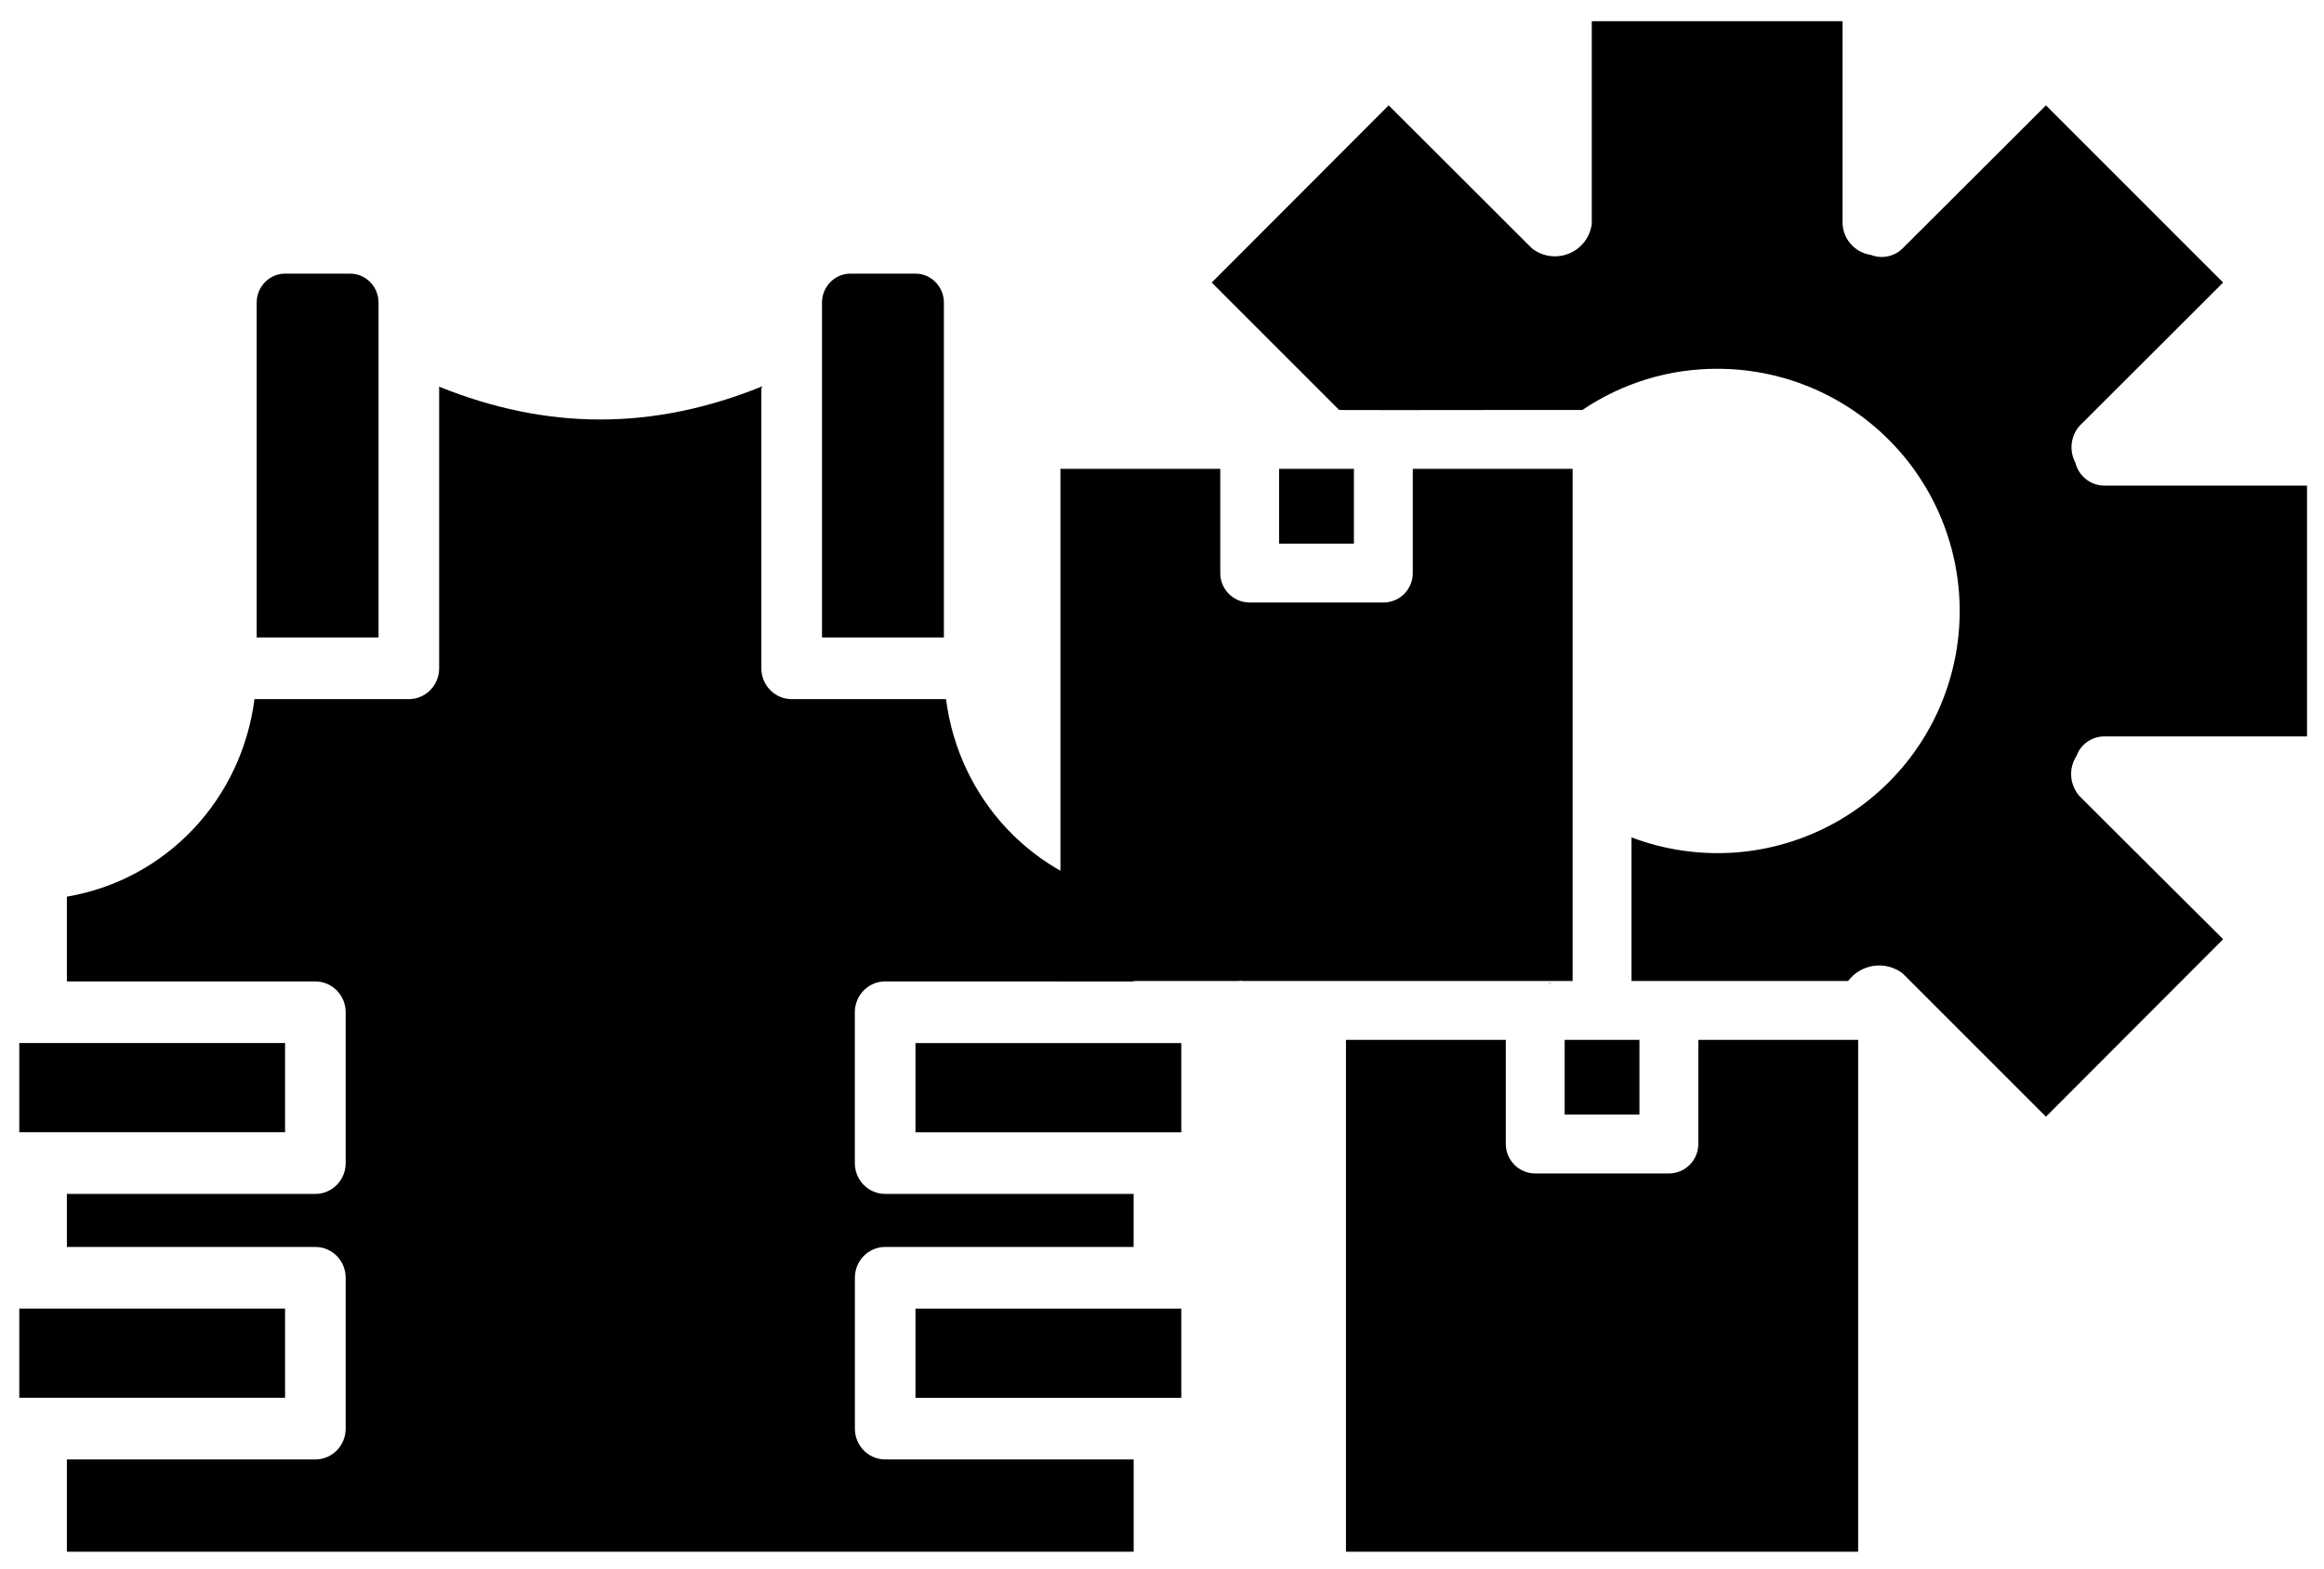
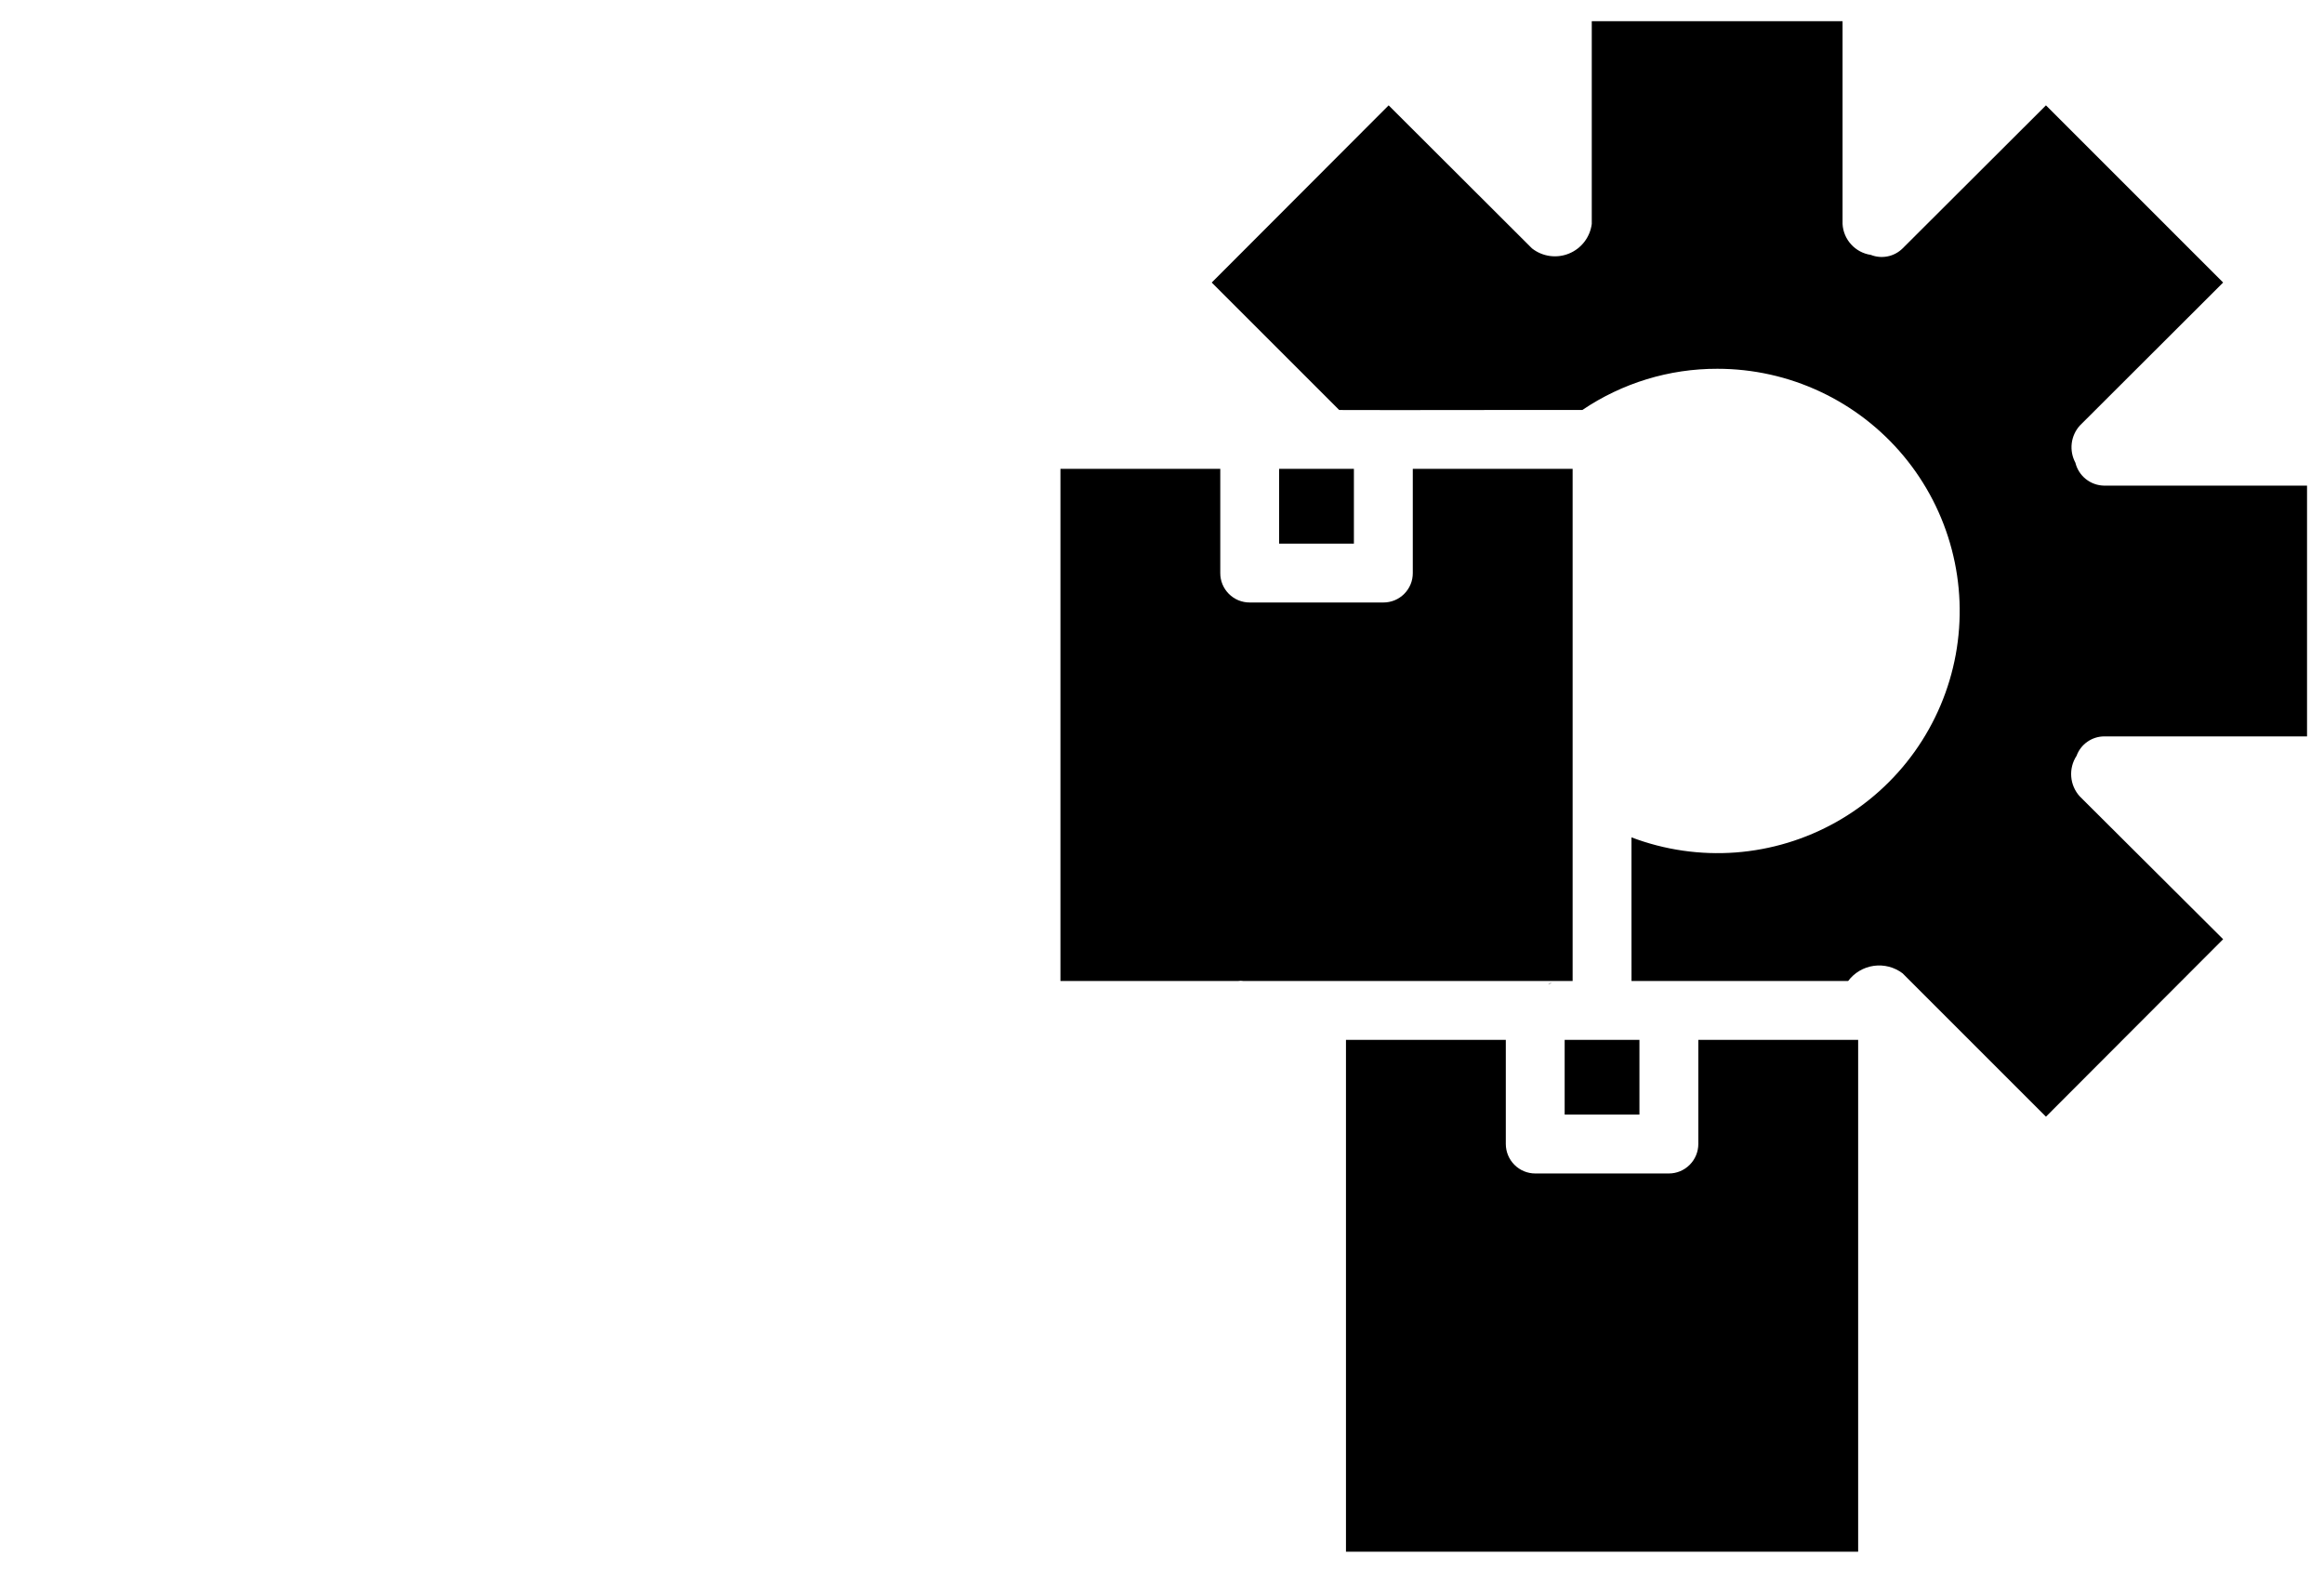
<svg xmlns="http://www.w3.org/2000/svg" width="80" height="54" viewBox="0 0 80 54" fill="none">
-   <path d="M40.664 35.91V38.982H31.514V35.91H40.664ZM29.277 9.42H31.511C32.052 9.42 32.492 9.867 32.492 10.417V21.945H28.296V10.417C28.296 9.867 28.735 9.42 29.277 9.42ZM9.816 9.42H12.05C12.592 9.42 13.031 9.867 13.031 10.417V21.945H8.836V10.417C8.836 9.867 9.275 9.42 9.816 9.42ZM0.664 38.981V35.909H9.813V38.981H0.664ZM0.664 48.122V45.05H9.813V48.122H0.664ZM40.664 45.051V48.123H31.514V45.051H40.664ZM39.025 42.929H30.471C29.894 42.929 29.428 43.403 29.428 43.989V49.183C29.428 49.769 29.895 50.244 30.471 50.244H39.025V53.42H32.309H9.018H2.302V50.244H10.856C11.433 50.244 11.899 49.769 11.899 49.183V43.989C11.899 43.403 11.432 42.929 10.856 42.929H2.302V41.103H10.856C11.433 41.103 11.899 40.629 11.899 40.042V34.849C11.899 34.263 11.432 33.788 10.856 33.788H2.302V30.87C5.745 30.281 8.316 27.511 8.76 24.069H14.074C14.65 24.069 15.117 23.594 15.117 23.008V13.313C16.96 14.057 18.811 14.442 20.663 14.442C22.514 14.442 24.365 14.057 26.208 13.313V23.008C26.208 23.594 26.676 24.069 27.251 24.069H32.565C33.009 27.511 35.58 30.282 39.023 30.87V33.788H30.469C29.892 33.788 29.426 34.263 29.426 34.849V40.042C29.426 40.629 29.893 41.103 30.469 41.103H39.023V42.929H39.025Z" fill="black" />
  <path d="M58.462 39.386C58.461 39.655 58.354 39.912 58.164 40.102C57.974 40.292 57.717 40.399 57.449 40.399H52.848C52.58 40.399 52.322 40.292 52.133 40.102C51.943 39.912 51.836 39.655 51.835 39.386V35.799H46.333V53.42H63.964V35.799H58.462V39.386ZM42.806 33.773H53.679C53.794 33.777 54.02 33.769 54.135 33.773V16.141H48.633V19.729C48.633 19.862 48.608 19.994 48.557 20.117C48.506 20.24 48.431 20.352 48.337 20.446C48.243 20.54 48.131 20.615 48.008 20.666C47.885 20.716 47.753 20.742 47.62 20.742H43.019C42.886 20.742 42.754 20.716 42.631 20.666C42.508 20.615 42.396 20.54 42.302 20.446C42.208 20.352 42.133 20.24 42.082 20.117C42.031 19.994 42.005 19.862 42.006 19.729V16.141H36.504V33.773H42.614C42.678 33.762 42.743 33.762 42.806 33.773ZM44.032 16.141V18.715H46.606V16.141L44.032 16.141ZM53.861 38.373H56.435V35.799H53.861V38.373ZM53.294 33.894C53.321 33.875 53.386 33.852 53.416 33.833C53.37 33.841 53.328 33.862 53.294 33.894ZM71.482 26.021C71.553 25.825 71.683 25.656 71.853 25.537C72.024 25.417 72.227 25.352 72.435 25.352H79.416V16.719H72.435C72.205 16.716 71.983 16.637 71.803 16.494C71.623 16.351 71.496 16.152 71.442 15.929C71.333 15.726 71.289 15.495 71.316 15.266C71.343 15.038 71.44 14.823 71.594 14.652L76.528 9.727L70.429 3.627L65.494 8.552C65.353 8.691 65.174 8.787 64.98 8.826C64.786 8.866 64.584 8.848 64.4 8.775C64.14 8.737 63.901 8.61 63.724 8.416C63.546 8.222 63.441 7.973 63.427 7.711V0.729H54.794V7.711C54.764 7.935 54.677 8.147 54.539 8.326C54.401 8.505 54.219 8.644 54.01 8.729C53.801 8.815 53.573 8.843 53.349 8.812C53.126 8.781 52.914 8.691 52.737 8.552L47.802 3.627L41.712 9.727L46.1 14.115C48.073 14.125 52.555 14.108 54.469 14.115C55.842 13.186 57.463 12.691 59.12 12.696C60.343 12.696 61.55 12.964 62.657 13.483C63.765 14.001 64.744 14.757 65.527 15.696C66.309 16.635 66.876 17.735 67.186 18.917C67.497 20.099 67.543 21.335 67.323 22.538C67.102 23.74 66.62 24.879 65.91 25.875C65.2 26.87 64.28 27.697 63.215 28.297C62.15 28.897 60.967 29.256 59.748 29.348C58.529 29.439 57.304 29.262 56.161 28.828C56.157 30.035 56.165 32.554 56.162 33.773H63.619C63.725 33.632 63.857 33.513 64.008 33.424C64.16 33.334 64.328 33.275 64.502 33.251C64.676 33.226 64.853 33.237 65.024 33.281C65.194 33.325 65.354 33.403 65.494 33.509L70.429 38.444L76.528 32.334L71.594 27.419C71.423 27.232 71.319 26.992 71.299 26.739C71.279 26.486 71.343 26.233 71.482 26.021Z" fill="black" />
</svg>